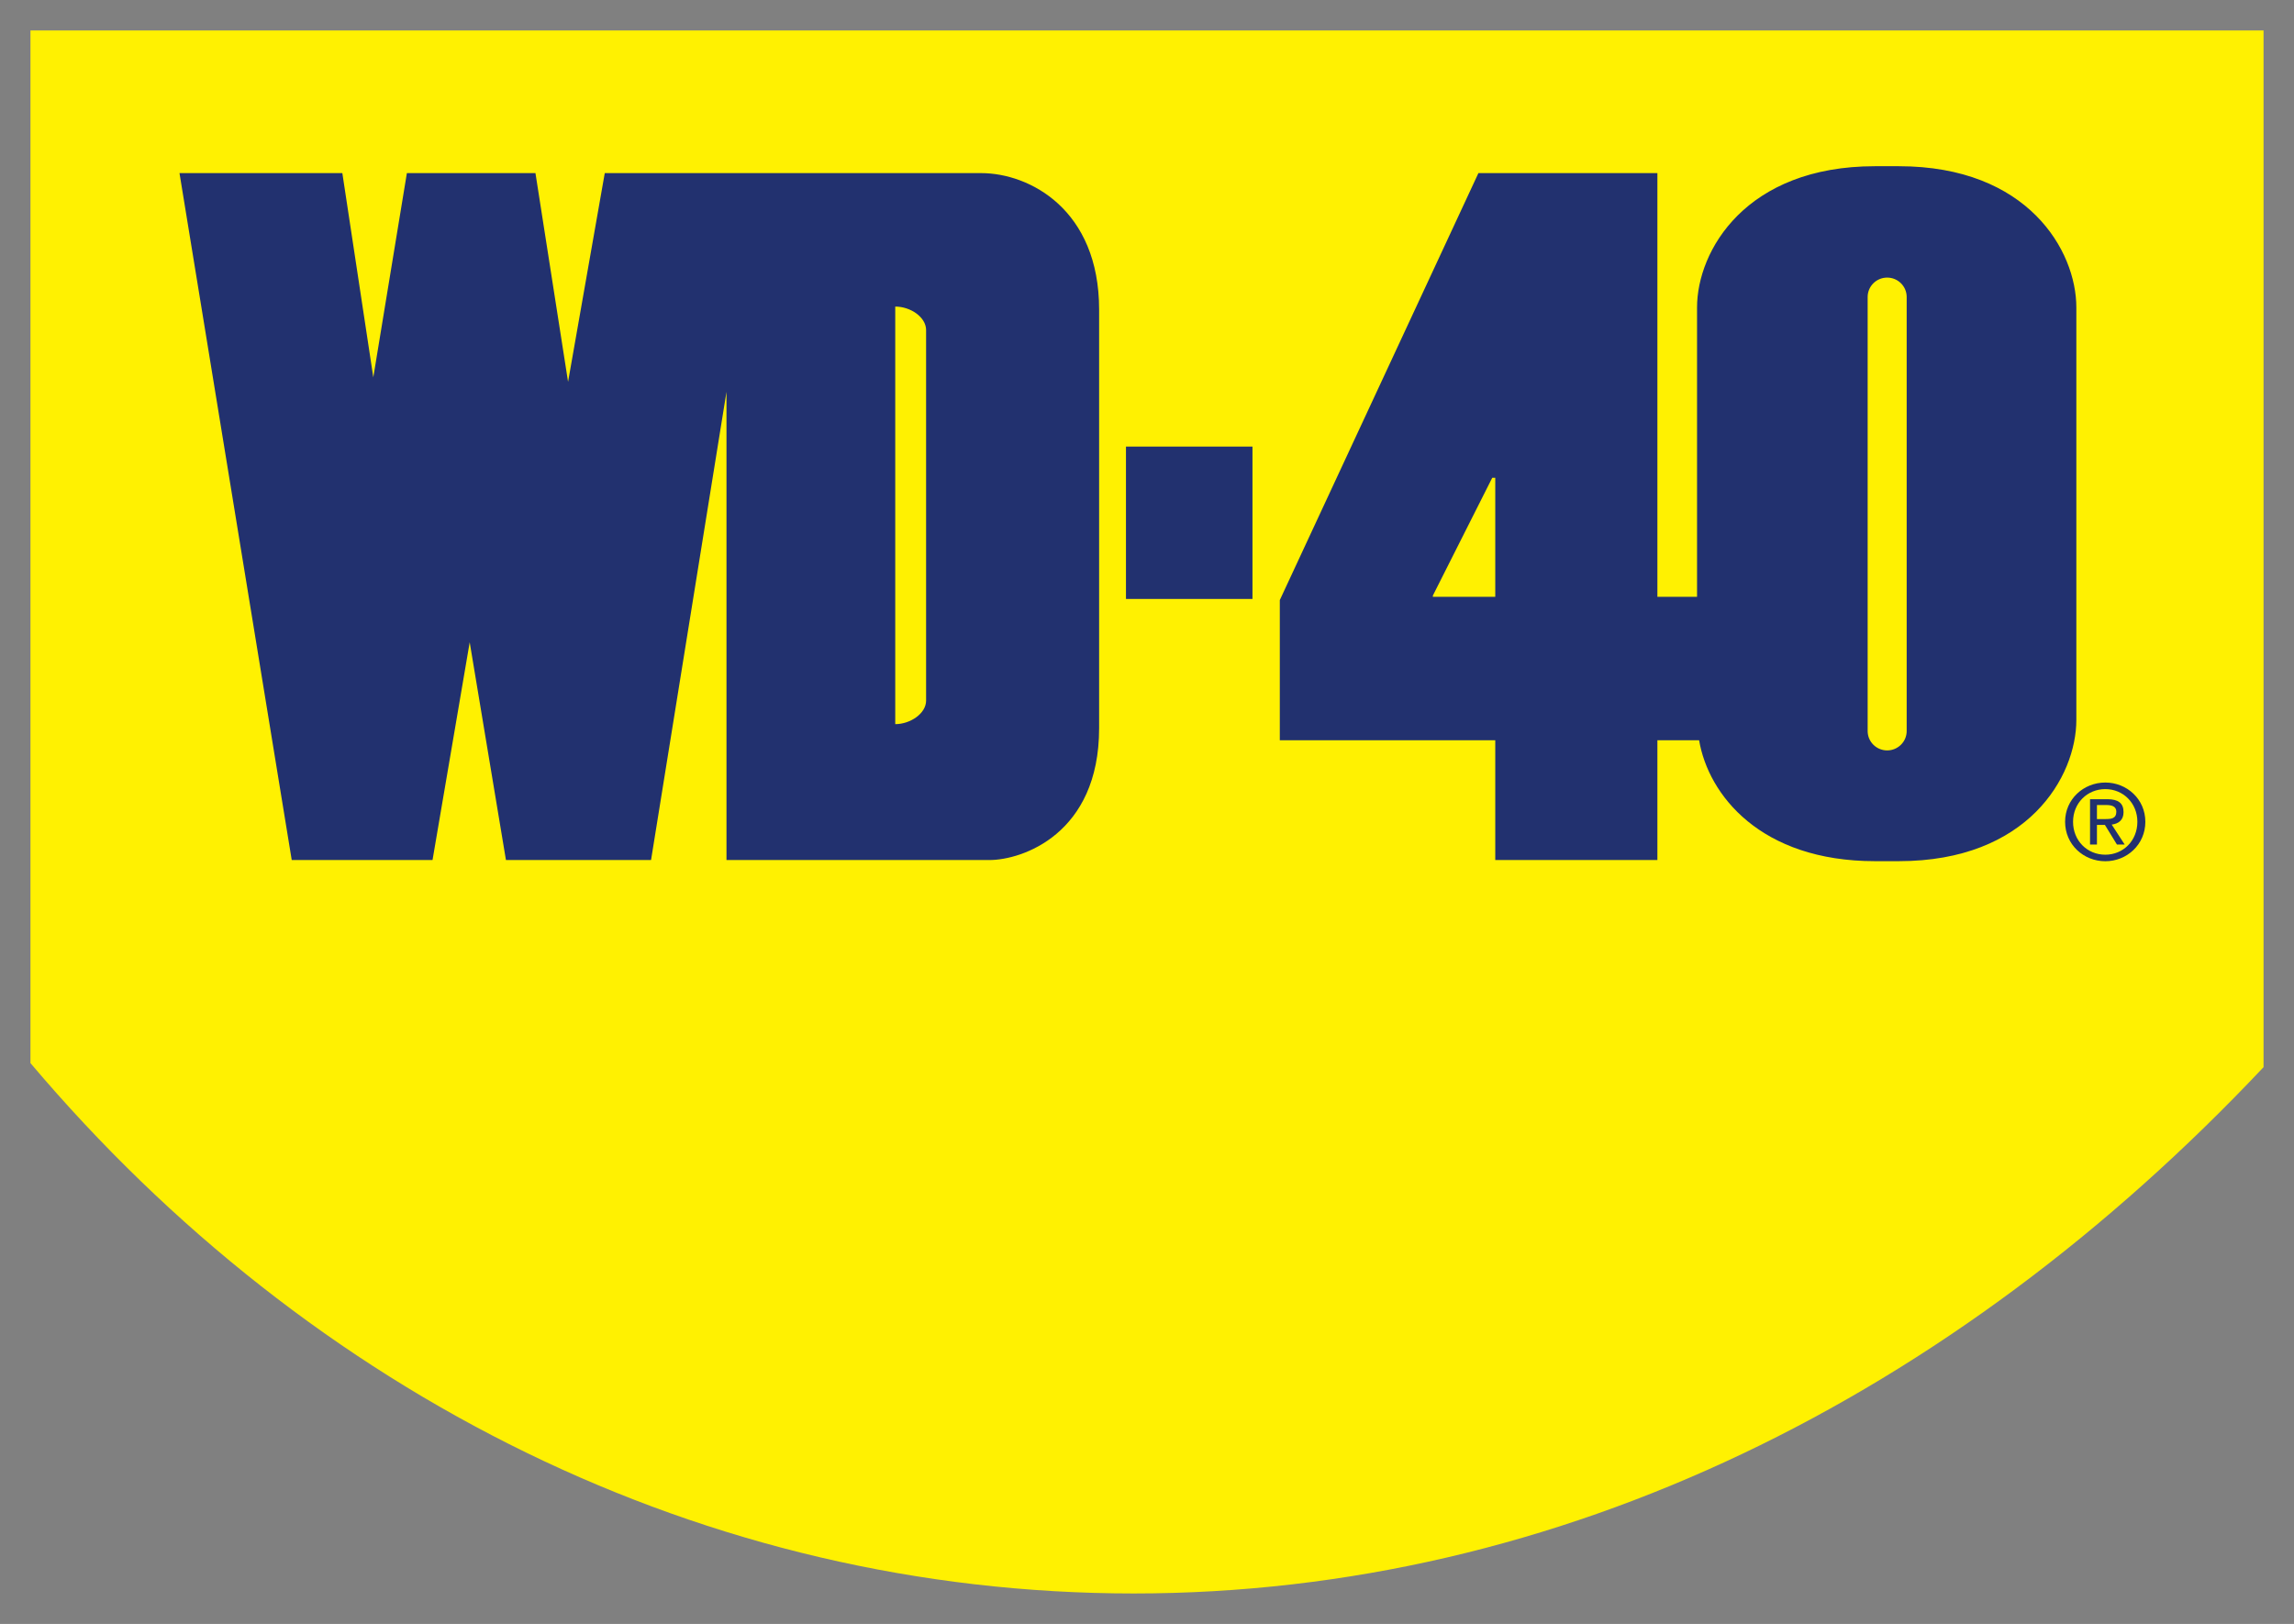
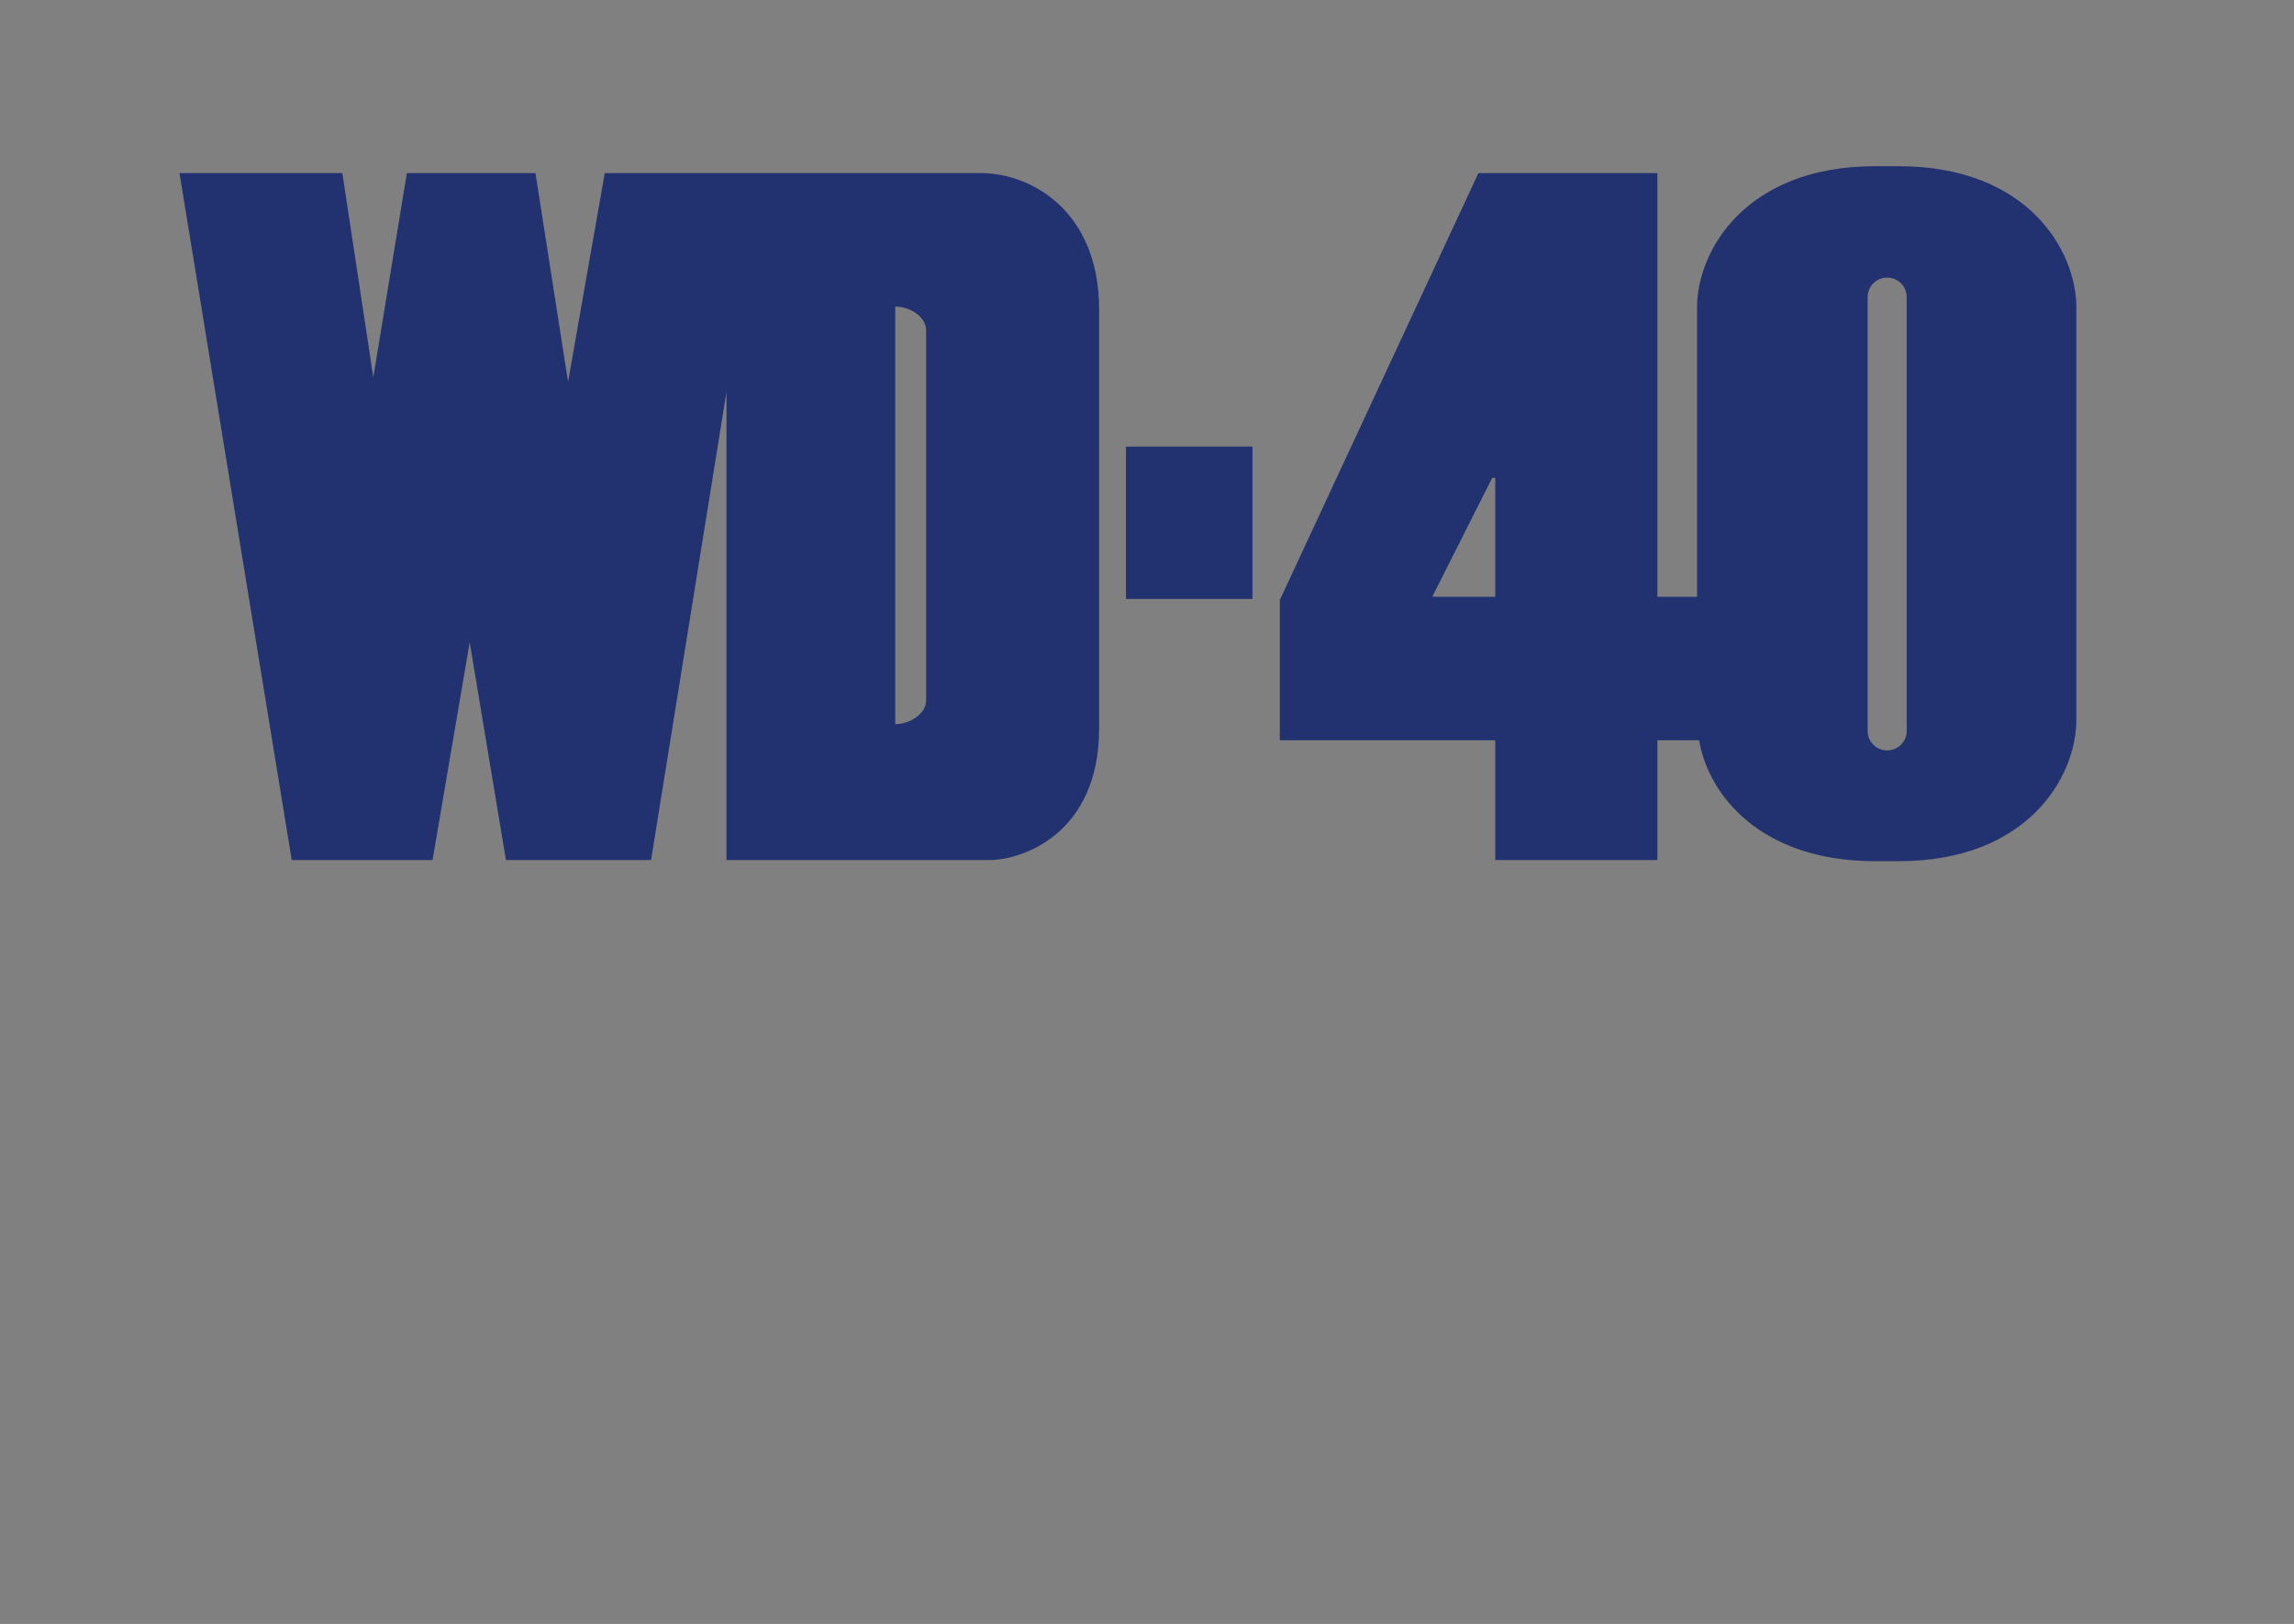
<svg xmlns="http://www.w3.org/2000/svg" viewBox="0 0 226 160" class="h-16 md:h-24 transition-height duration-100 ease-in-out" width="226" height="160">
  <rect x="0" y="0" width="226" height="160" fill="#808080" stroke="none" />
  <g stroke="none" stroke-width="6px" fill="none" fill-rule="evenodd">
    <g fill="none" stroke-width="6px">
      <g fill="#FFF101" stroke-width="6px">
-         <path d="M223,3 L3,3 L3,104.742 C30.644,137.446 69.456,157 111.686,157 C153.743,157 192.415,137.606 223,105.143 L223,0" fill="#FFF101" stroke-width="6px" />
-       </g>
+         </g>
      <path d="M147.31,47.077 L147.011,47.077 L141.162,58.68 L141.162,58.805 L147.31,58.805 L147.31,47.077 Z M183.997,72.025 C183.997,73.082 184.857,73.936 185.92,73.936 C186.98,73.936 187.842,73.082 187.842,72.025 L187.842,29.262 C187.842,28.206 186.98,27.351 185.92,27.351 C184.857,27.351 183.997,28.206 183.997,29.262 L183.997,72.025 Z M204.557,70.931 C204.557,76.514 199.795,84.848 187.061,84.848 L184.72,84.848 C173.433,84.848 168.297,78.308 167.393,72.933 L163.283,72.933 L163.283,84.737 L147.31,84.737 L147.31,72.933 L126.084,72.933 L126.084,59.124 L145.65,17.056 L163.283,17.056 L163.283,58.805 L167.189,58.805 C167.189,58.805 167.189,34.893 167.189,30.291 C167.189,24.709 171.986,16.377 184.72,16.377 L187.061,16.377 C199.795,16.377 204.557,24.709 204.557,30.291 L204.557,70.931 Z M110.928,59.013 L123.391,59.013 L123.391,44 L110.928,44 L110.928,59.013 Z M91.237,32.524 C91.237,31.248 89.704,30.206 88.198,30.206 L88.198,71.347 C89.673,71.347 91.237,70.306 91.237,69.029 L91.237,32.524 Z M17.683,17.056 L33.727,17.056 L36.777,37.177 L40.085,17.056 L52.752,17.056 L55.965,37.621 L59.58,17.056 C59.58,17.056 89.532,17.056 96.658,17.056 C101.431,17.056 108.283,20.647 108.283,30.502 C108.283,35.834 108.283,65.35 108.283,71.748 C108.283,82.197 100.665,84.737 97.48,84.737 C93.77,84.737 71.572,84.737 71.572,84.737 L71.572,38.609 L64.14,84.737 L49.845,84.737 L46.274,63.279 L42.612,84.737 L28.741,84.737 L17.683,17.056 Z" fill="#22316F" stroke-width="6px" />
-       <path d="M207.401,80.701 C207.98,80.701 208.497,80.659 208.497,79.972 C208.497,79.419 207.991,79.317 207.515,79.317 L206.587,79.317 L206.587,80.701 L207.401,80.701 Z M206.587,83.213 L205.906,83.213 L205.906,78.742 L207.619,78.742 C208.682,78.742 209.207,79.132 209.207,80.014 C209.207,80.814 208.703,81.162 208.041,81.244 L209.321,83.213 L208.558,83.213 L207.37,81.275 L206.587,81.275 L206.587,83.213 Z M207.411,84.211 C209.177,84.211 210.57,82.833 210.57,80.968 C210.57,79.132 209.177,77.748 207.411,77.748 C205.628,77.748 204.233,79.132 204.233,80.968 C204.233,82.833 205.628,84.211 207.411,84.211 Z M203.449,80.968 C203.449,78.742 205.266,77.101 207.411,77.101 C209.539,77.101 211.355,78.742 211.355,80.968 C211.355,83.213 209.539,84.855 207.411,84.855 C205.266,84.855 203.449,83.213 203.449,80.968 Z" fill="#22316F" stroke-width="6px" />
    </g>
  </g>
</svg>